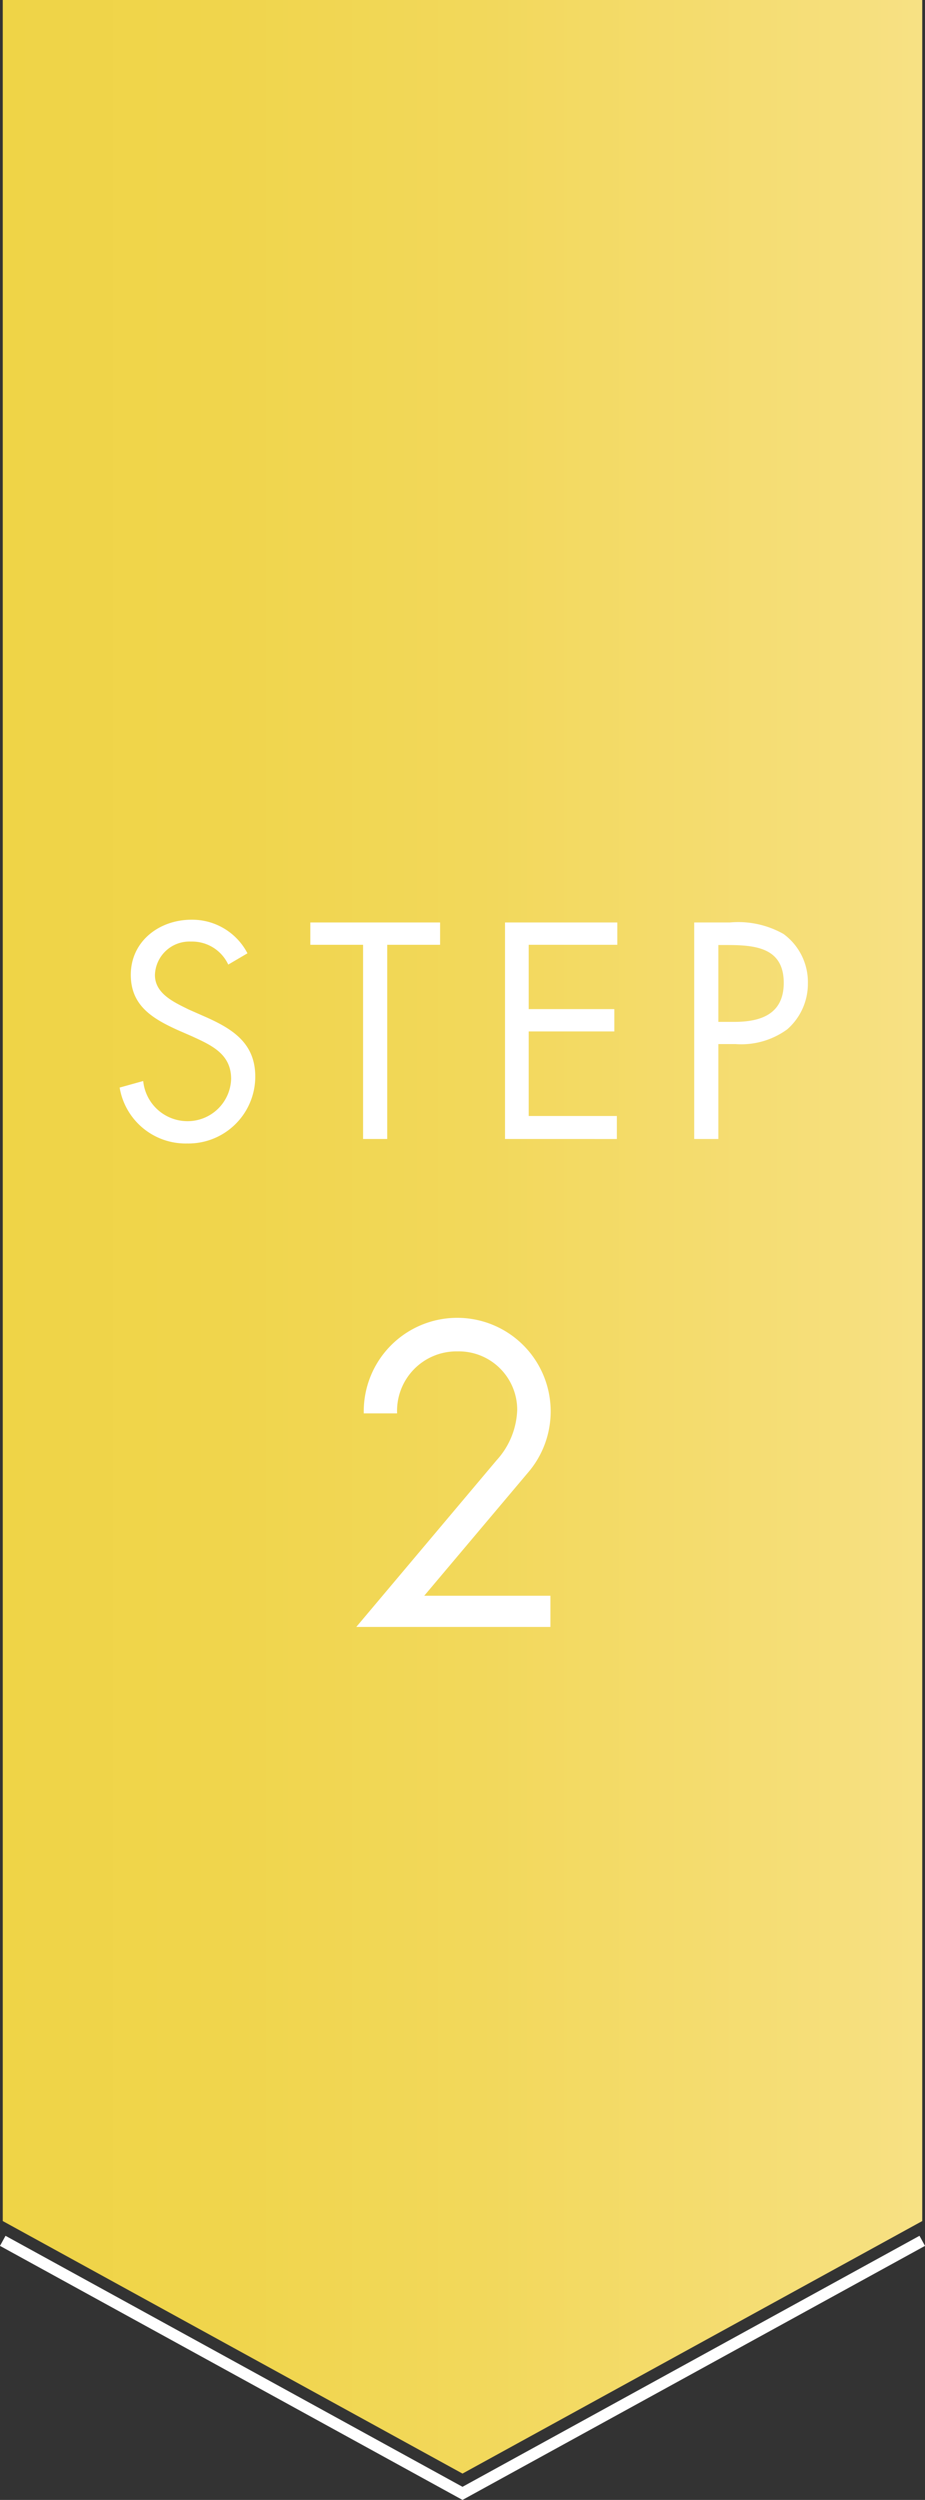
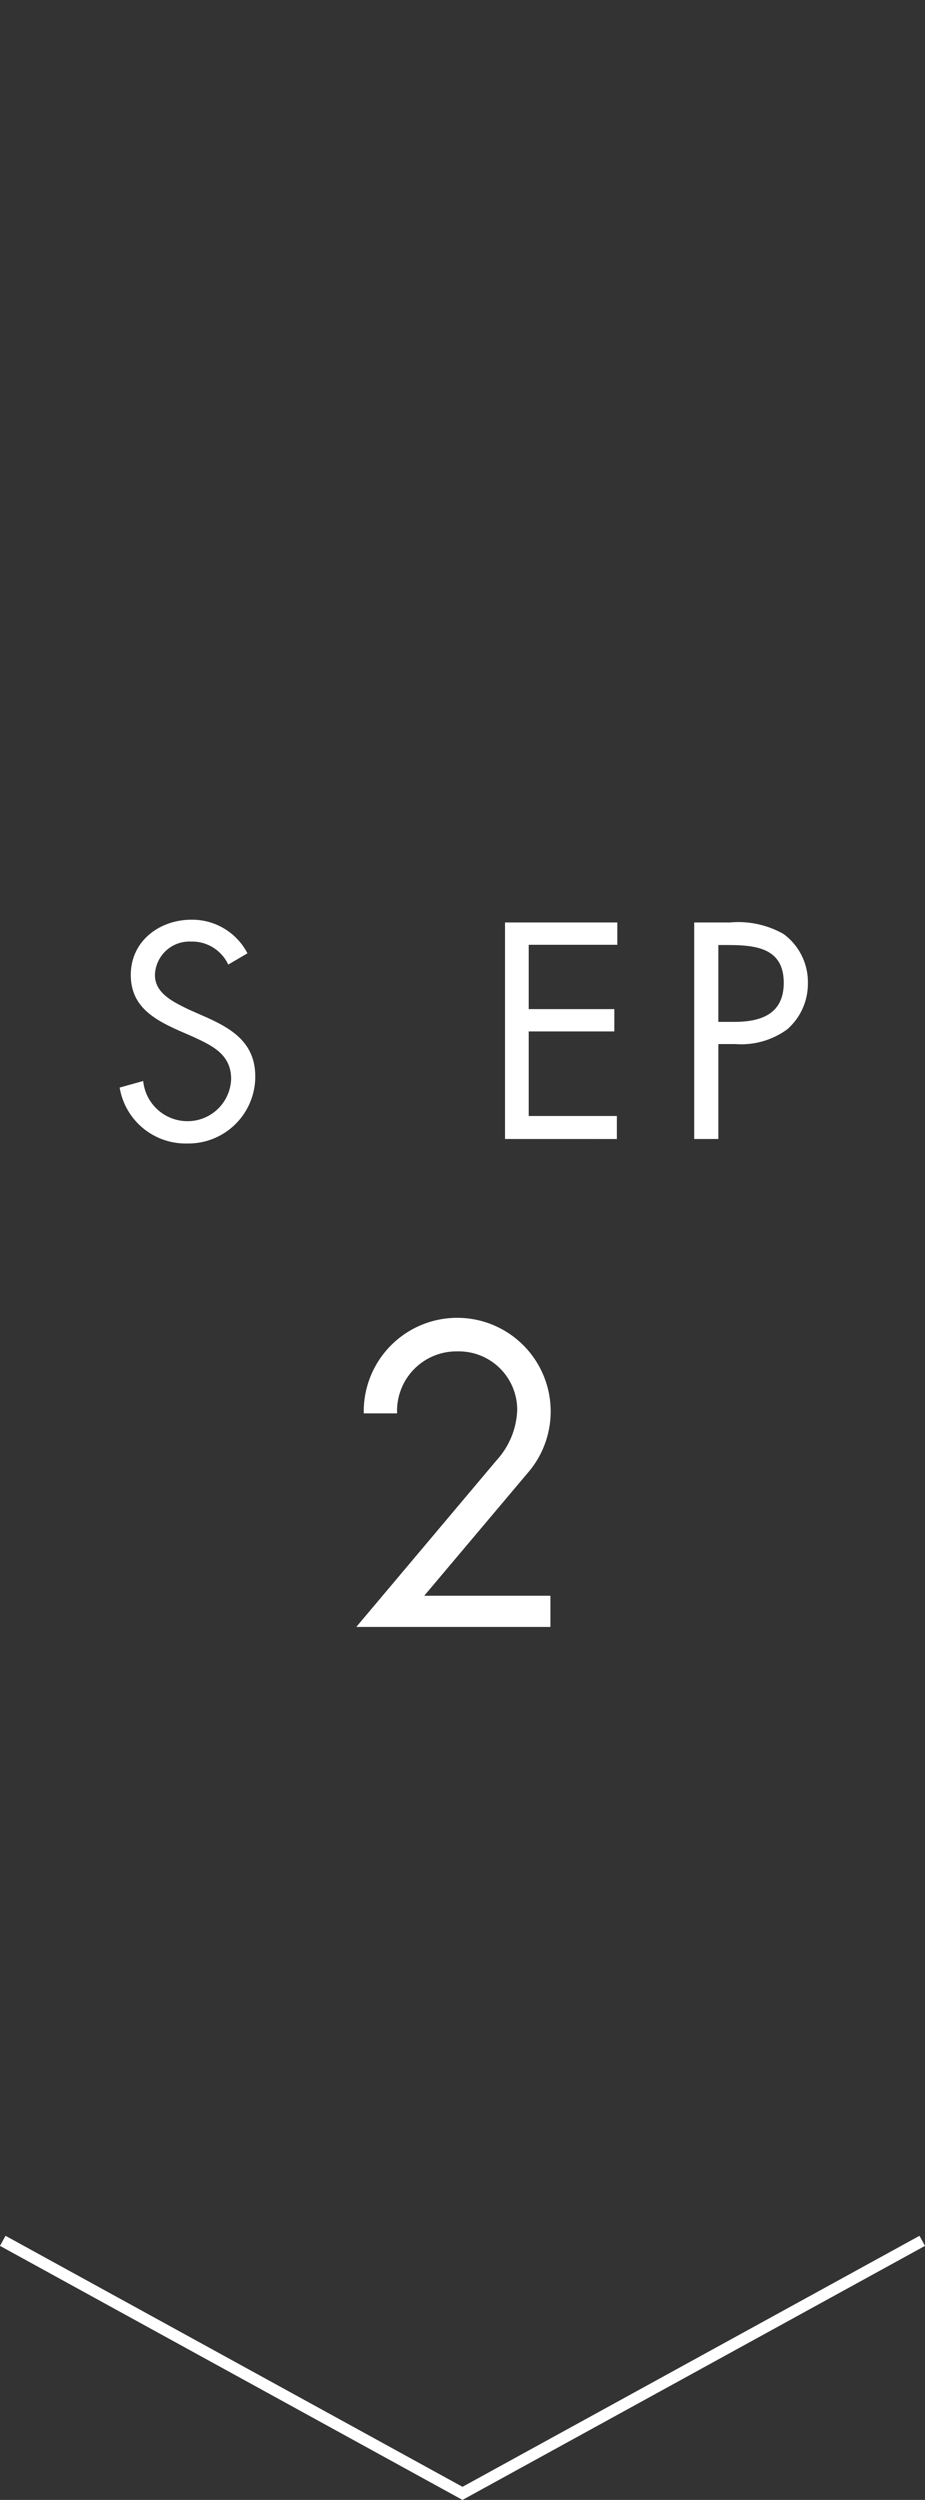
<svg xmlns="http://www.w3.org/2000/svg" width="80.48" height="217.29" viewBox="0 0 80.48 217.29">
  <rect x="0" y="0" width="80.48" height="217.29" fill="#333333" stroke="none" />
  <defs>
    <linearGradient id="a" data-name="新規グラデーションスウォッチ 3" x1="0.24" y1="107.5" x2="80.24" y2="107.5" gradientUnits="userSpaceOnUse">
      <stop offset="0" stop-color="#efd447" />
      <stop offset="0.24" stop-color="#f0d54c" />
      <stop offset="0.52" stop-color="#f2d85b" />
      <stop offset="0.82" stop-color="#f5dd73" />
      <stop offset="1" stop-color="#f7e184" />
    </linearGradient>
  </defs>
  <g>
-     <polygon points="80.24 193.05 40.24 215 0.24 193.05 0.24 0 80.24 0 80.24 193.05" style="fill: url(#a)" />
    <polyline points="80.24 194.77 40.24 216.72 0.24 194.77" style="fill: none;stroke: #fff;stroke-miterlimit: 10;stroke-width: 0.999px" />
    <path d="M47.89,138.7v2.71H31l12.21-14.49A6.82,6.82,0,0,0,45,122.54a5.08,5.08,0,0,0-5.19-5.08,5.17,5.17,0,0,0-5.26,5.39h-2.9a8.13,8.13,0,0,1,16.26-.35,8.15,8.15,0,0,1-2,5.53l-9,10.67Z" style="fill: #fff" />
    <g>
      <path d="M19.86,83.84a3.47,3.47,0,0,0-3.25-2,3,3,0,0,0-3.13,2.91c0,1.63,1.68,2.37,2.95,3l1.25.55c2.45,1.07,4.53,2.29,4.53,5.28a5.82,5.82,0,0,1-5.93,5.81,5.82,5.82,0,0,1-5.87-4.86l2.05-.57a3.87,3.87,0,0,0,3.77,3.49,3.79,3.79,0,0,0,3.88-3.67c0-2.19-1.73-2.94-3.48-3.74l-1.15-.5c-2.2-1-4.1-2.12-4.1-4.81,0-2.92,2.48-4.79,5.28-4.79a5.42,5.42,0,0,1,4.87,2.92Z" style="fill: #fff" />
-       <path d="M33.69,99h-2.1V82.12H27V80.18H38.29v1.94h-4.6Z" style="fill: #fff" />
      <path d="M43.94,80.18h9.77v1.94H46v5.59h7.45v1.94H46V97h7.67v2H43.94Z" style="fill: #fff" />
      <path d="M62.5,99H60.4V80.18h3.1a8,8,0,0,1,4.67,1,5.18,5.18,0,0,1,2.12,4.29,5.25,5.25,0,0,1-1.8,4A6.78,6.78,0,0,1,64,90.75H62.5Zm0-10.18h1.4c2.32,0,4.29-.69,4.29-3.39,0-3.06-2.47-3.29-4.92-3.29H62.5Z" style="fill: #fff" />
    </g>
  </g>
</svg>